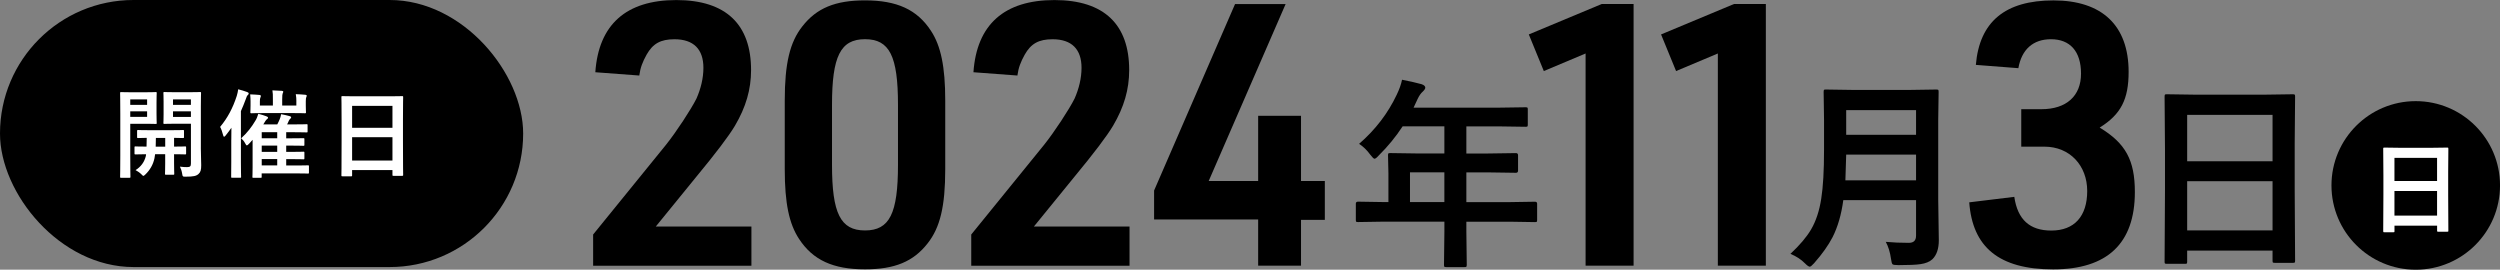
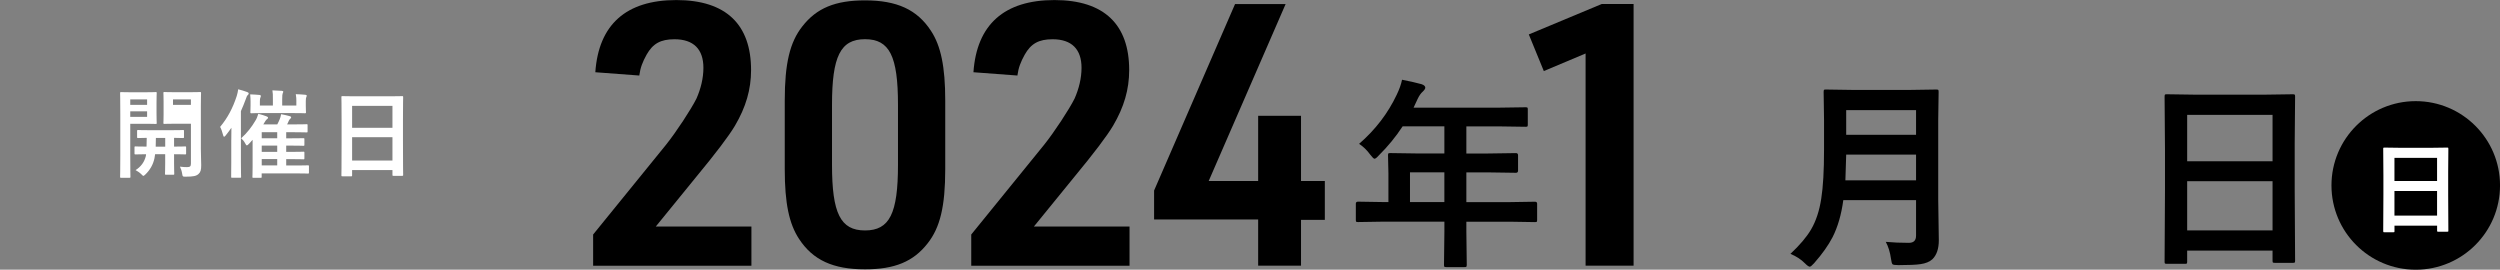
<svg xmlns="http://www.w3.org/2000/svg" id="_レイヤー_2" viewBox="0 0 934.37 100.79">
  <rect x="0" y="0" width="934.37" height="100.79" fill="#808080" stroke="none" />
  <defs>
    <style>.cls-1{fill:#fff;}</style>
  </defs>
  <g id="_レイヤー_1-2">
    <g>
      <g>
        <g>
          <path d="M221.68,87.65l27.25-33.55c3.83-4.79,9.31-13.15,11.37-17.25,1.64-3.7,2.6-7.67,2.6-11.5,0-6.98-3.7-10.68-10.82-10.68-5.2,0-8.08,1.64-10.41,5.75-1.51,2.74-2.33,4.79-2.74,7.81l-16.43-1.23c1.23-17.8,11.5-26.98,30.27-26.98s27.94,9.31,27.94,26.16c0,7.26-1.92,13.83-6.03,20.82q-3.42,5.75-14.52,19.17l-15.06,18.49h35.74v14.65h-59.16v-11.64Z" />
          <path d="M293.3,37.52c0-13.83,1.92-21.77,6.57-27.66,5.34-6.85,12.33-9.72,23.42-9.72,11.91,0,19.45,3.42,24.65,11.37,3.7,5.61,5.34,13.42,5.34,26.02v25.75c0,13.83-1.92,21.77-6.57,27.66-5.34,6.85-12.33,9.72-23.42,9.72-11.91,0-19.45-3.42-24.65-11.37-3.7-5.62-5.34-13.28-5.34-26.02v-25.75Zm42.32,1.64c0-18.21-3.15-24.51-12.33-24.51s-12.33,6.44-12.33,24.51v22.46c0,18.08,3.15,24.51,12.33,24.51s12.33-6.3,12.33-24.51v-22.46Z" />
          <path d="M363,87.65l27.25-33.55c3.83-4.79,9.31-13.15,11.37-17.25,1.64-3.7,2.6-7.67,2.6-11.5,0-6.98-3.7-10.68-10.82-10.68-5.2,0-8.08,1.64-10.41,5.75-1.51,2.74-2.33,4.79-2.74,7.81l-16.43-1.23c1.23-17.8,11.5-26.98,30.27-26.98s27.94,9.31,27.94,26.16c0,7.26-1.92,13.83-6.03,20.82q-3.42,5.75-14.52,19.17l-15.06,18.49h35.74v14.65h-59.16v-11.64Z" />
          <path d="M470.23,82.03h-38.89v-10.82L461.6,1.51h18.9l-28.76,66.15h18.49v-24.38h16.02v24.38h8.9v14.52h-8.9v17.12h-16.02v-17.26Z" />
          <path d="M517.1,82.84l-9.51,.15c-.42,0-.67-.05-.74-.15-.07-.1-.11-.32-.11-.67v-6.06c0-.5,.28-.74,.85-.74l9.51,.15h1.82v-10.66l-.15-6.83c0-.4,.05-.63,.15-.71,.1-.07,.35-.11,.74-.11l10.44,.15h9.73v-10.14h-15.6c-2.55,3.89-5.52,7.52-8.92,10.88-.72,.82-1.25,1.23-1.6,1.23-.27,0-.78-.48-1.52-1.45-1.26-1.73-2.67-3.11-4.23-4.12,6.09-5.28,10.78-11.4,14.08-18.39,.97-2.01,1.62-3.86,1.97-5.57,3.22,.64,5.66,1.2,7.32,1.67,.92,.32,1.37,.76,1.37,1.3,0,.37-.31,.85-.93,1.45-.69,.59-1.34,1.51-1.93,2.75l-1.52,3.27h31.43l10.44-.15c.4,0,.63,.05,.71,.15,.07,.1,.11,.32,.11,.67v5.65c0,.4-.05,.63-.15,.71-.1,.07-.32,.11-.67,.11l-10.44-.15h-11.7v10.14h8.14l10.4-.15c.52,0,.78,.27,.78,.82v5.72c0,.54-.26,.82-.78,.82l-10.4-.15h-8.14v11.11h16.12l9.51-.15c.54,0,.82,.25,.82,.74v6.06c0,.37-.04,.6-.13,.69-.09,.09-.32,.13-.69,.13l-9.51-.15h-16.12v3.71l.15,12.41c0,.4-.06,.64-.19,.74-.07,.07-.3,.11-.67,.11h-6.76c-.45,0-.71-.06-.78-.19-.07-.07-.11-.3-.11-.67l.15-12.41v-3.71h-22.73Zm9.88-7.32h12.85v-11.11h-12.85v11.11Z" />
          <path d="M592.61,19.99l-15.61,6.57-5.61-13.69,27.25-11.37h11.91V99.29h-17.94V19.99Z" />
-           <path d="M642.04,19.99l-15.61,6.57-5.61-13.69,27.25-11.37h11.91V99.29h-17.94V19.99Z" />
          <path d="M704.79,90.39c2.67,.25,5.56,.37,8.66,.37,1.78,0,2.67-.89,2.67-2.67v-13.3h-27.19c-.72,5.4-2.06,10.02-4.01,13.86-1.56,3.02-3.86,6.27-6.91,9.73-.79,.87-1.33,1.3-1.6,1.3-.37,0-.97-.41-1.78-1.23-1.46-1.49-3.28-2.67-5.46-3.57,3.52-3.29,6.09-6.34,7.73-9.14,1.83-3.14,3.1-6.98,3.79-11.52,.69-4.33,1.04-10.43,1.04-18.28v-11.22l-.15-10.33c0-.45,.05-.72,.15-.82,.1-.07,.32-.11,.67-.11l10.14,.15h21.14l10.03-.15c.42,0,.67,.06,.74,.19,.07,.1,.11,.35,.11,.74l-.15,10.33v29.9l.22,15.19c0,3.17-.81,5.53-2.41,7.09-1.04,.94-2.51,1.55-4.42,1.82-1.63,.25-4.37,.37-8.21,.37-1.29,0-2.04-.11-2.27-.33-.22-.22-.41-.89-.56-2.01-.35-2.5-1-4.63-1.97-6.39Zm-15.08-22.99h26.41v-9.62h-26.11c-.1,4.33-.2,7.54-.3,9.62Zm26.41-26.23h-26.11v9.21h26.11v-9.21Z" />
-           <path d="M755.46,40.81h7.53c9.31,0,14.79-4.93,14.79-13.28s-4.11-12.87-11.23-12.87c-6.71,0-10.96,3.83-12.19,10.82l-15.89-1.23c1.37-16.16,10.96-24.1,29.03-24.1s28.07,9.31,28.07,26.71c0,10.27-2.88,15.89-10.82,20.82,9.72,5.89,13.15,12.19,13.15,24.1,0,19.17-10.27,28.9-30.54,28.9s-30.13-8.35-31.36-25.06l16.84-2.05c1.23,8.49,5.75,12.6,13.83,12.6,8.63,0,13.42-5.34,13.42-14.79s-6.44-16.57-16.02-16.57h-8.63v-13.97Z" />
          <path d="M816.63,98.6h-6.8c-.37,0-.6-.04-.69-.13-.09-.09-.13-.32-.13-.69l.15-27.08v-14.71l-.15-19.87c0-.42,.05-.68,.15-.78,.1-.07,.33-.11,.71-.11l10.48,.15h26.11l10.51-.15c.4,0,.63,.06,.71,.19,.07,.1,.11,.33,.11,.71l-.15,17.61v16.9l.15,26.75c0,.42-.05,.67-.15,.74-.1,.07-.32,.11-.67,.11h-6.76c-.42,0-.67-.05-.74-.15s-.11-.33-.11-.71v-3.71h-31.91v4.12c0,.4-.05,.63-.15,.71-.1,.07-.32,.11-.67,.11Zm.82-55.68v17.35h31.91v-17.35h-31.91Zm0,43.2h31.91v-18.39h-31.91v18.39Z" />
        </g>
        <circle cx="902.88" cy="69.3" r="31.5" />
        <path class="cls-1" d="M894.51,86.8h-3.39c-.19,0-.3-.02-.34-.07-.04-.04-.06-.16-.06-.34l.07-13.52v-7.34l-.07-9.92c0-.21,.02-.34,.07-.39,.05-.04,.17-.06,.35-.06l5.23,.07h13.04l5.25-.07c.2,0,.32,.03,.35,.09,.04,.05,.06,.17,.06,.35l-.07,8.79v8.44l.07,13.35c0,.21-.02,.33-.07,.37s-.16,.06-.33,.06h-3.38c-.21,0-.33-.03-.37-.07-.04-.05-.06-.17-.06-.35v-1.85h-15.93v2.06c0,.2-.02,.32-.07,.35-.05,.04-.16,.06-.33,.06Zm.41-27.8v8.66h15.93v-8.66h-15.93Zm0,21.57h15.93v-9.18h-15.93v9.18Z" />
      </g>
-       <rect x="0" y="0" width="195.53" height="99.81" rx="49.9" ry="49.9" />
      <g>
-         <path class="cls-1" d="M54.58,34.48c2.37,0,3.42-.07,3.63-.07,.32,0,.36,.04,.36,.4,0,.25-.07,1.26-.07,3.45v4.25c0,2.19,.07,3.2,.07,3.42,0,.36-.04,.4-.36,.4-.22,0-1.26-.07-3.63-.07h-5.9v12.02c0,5.04,.07,7.52,.07,7.77,0,.36-.04,.4-.4,.4h-3.06c-.36,0-.4-.04-.4-.4,0-.25,.07-2.74,.07-7.77v-15.62c0-5.04-.07-7.59-.07-7.84,0-.36,.04-.4,.4-.4,.25,0,1.62,.07,4.28,.07h5Zm-5.9,2.66v2.05h6.3v-2.05h-6.3Zm6.3,4.46h-6.3v2.09h6.3v-2.09Zm2.99,16.05c-.07,.58-.14,1.08-.25,1.55-.5,2.34-1.69,4.39-3.42,6.04-.36,.32-.54,.5-.68,.5-.22,0-.4-.22-.83-.65-.58-.58-1.44-1.15-2.12-1.51,1.98-1.26,3.27-2.95,3.85-5.29l.07-.65c-2.73,.04-3.74,.07-3.92,.07-.36,0-.4-.04-.4-.43v-2.16c0-.36,.04-.4,.4-.4,.18,0,1.22,.07,4.1,.07,.04-.9,.07-2.01,.07-3.27-2.16,.04-2.99,.07-3.17,.07-.4,0-.43-.04-.43-.4v-2.2c0-.36,.04-.4,.43-.4,.22,0,1.3,.07,4.5,.07h7.7c3.2,0,4.28-.07,4.5-.07,.36,0,.4,.04,.4,.4v2.2c0,.36-.04,.4-.4,.4-.18,0-1.08-.04-3.31-.07v3.27c2.84,0,3.92-.07,4.1-.07,.36,0,.4,.04,.4,.4v2.16c0,.4-.04,.43-.4,.43-.18,0-1.26-.07-4.1-.07v3.35c0,2.48,.07,3.67,.07,3.89,0,.4-.04,.43-.4,.43h-2.66c-.36,0-.4-.04-.4-.43,0-.22,.07-1.4,.07-3.89v-3.35h-3.78Zm3.78-2.84v-3.27h-3.49c0,1.22-.04,2.34-.07,3.27h3.56Zm13.31,.36c0,2.52,.14,4.82,.14,6.58s-.22,2.59-1.04,3.31c-.83,.72-1.87,.97-4.75,.97-1.12,0-1.15,0-1.33-1.12-.18-1.08-.47-1.91-.83-2.63,1.01,.14,1.83,.18,2.63,.18,1.19,0,1.48-.32,1.48-1.4v-14.82h-5.9c-2.81,0-3.74,.07-3.96,.07-.4,0-.43-.04-.43-.4,0-.22,.07-1.01,.07-3.13v-4.82c0-2.09-.07-2.91-.07-3.17,0-.36,.04-.4,.43-.4,.22,0,1.15,.07,3.96,.07h5.29c2.81,0,3.78-.07,3.99-.07,.36,0,.4,.04,.4,.4,0,.25-.07,1.76-.07,4.93v15.44Zm-10.4-18.03v2.05h6.69v-2.05h-6.69Zm6.69,4.46h-6.69v2.09h6.69v-2.09Z" />
+         <path class="cls-1" d="M54.58,34.48c2.37,0,3.42-.07,3.63-.07,.32,0,.36,.04,.36,.4,0,.25-.07,1.26-.07,3.45v4.25c0,2.19,.07,3.2,.07,3.42,0,.36-.04,.4-.36,.4-.22,0-1.26-.07-3.63-.07h-5.9v12.02c0,5.04,.07,7.52,.07,7.77,0,.36-.04,.4-.4,.4h-3.06c-.36,0-.4-.04-.4-.4,0-.25,.07-2.74,.07-7.77v-15.62c0-5.04-.07-7.59-.07-7.84,0-.36,.04-.4,.4-.4,.25,0,1.62,.07,4.28,.07h5Zm-5.9,2.66v2.05h6.3v-2.05h-6.3Zm6.3,4.46h-6.3v2.09h6.3v-2.09Zm2.99,16.05c-.07,.58-.14,1.08-.25,1.55-.5,2.34-1.69,4.39-3.42,6.04-.36,.32-.54,.5-.68,.5-.22,0-.4-.22-.83-.65-.58-.58-1.44-1.15-2.12-1.51,1.98-1.26,3.27-2.95,3.85-5.29l.07-.65c-2.73,.04-3.74,.07-3.92,.07-.36,0-.4-.04-.4-.43v-2.16c0-.36,.04-.4,.4-.4,.18,0,1.22,.07,4.1,.07,.04-.9,.07-2.01,.07-3.27-2.16,.04-2.99,.07-3.17,.07-.4,0-.43-.04-.43-.4v-2.2c0-.36,.04-.4,.43-.4,.22,0,1.3,.07,4.5,.07h7.7c3.2,0,4.28-.07,4.5-.07,.36,0,.4,.04,.4,.4v2.2c0,.36-.04,.4-.4,.4-.18,0-1.08-.04-3.31-.07v3.27c2.84,0,3.92-.07,4.1-.07,.36,0,.4,.04,.4,.4v2.16c0,.4-.04,.43-.4,.43-.18,0-1.26-.07-4.1-.07v3.35c0,2.48,.07,3.67,.07,3.89,0,.4-.04,.43-.4,.43h-2.66c-.36,0-.4-.04-.4-.43,0-.22,.07-1.4,.07-3.89v-3.35h-3.78Zm3.78-2.84v-3.27h-3.49c0,1.22-.04,2.34-.07,3.27h3.56Zm13.31,.36c0,2.52,.14,4.82,.14,6.58s-.22,2.59-1.04,3.31c-.83,.72-1.87,.97-4.75,.97-1.12,0-1.15,0-1.33-1.12-.18-1.08-.47-1.91-.83-2.63,1.01,.14,1.83,.18,2.63,.18,1.19,0,1.48-.32,1.48-1.4v-14.82h-5.9c-2.81,0-3.74,.07-3.96,.07-.4,0-.43-.04-.43-.4,0-.22,.07-1.01,.07-3.13v-4.82c0-2.09-.07-2.91-.07-3.17,0-.36,.04-.4,.43-.4,.22,0,1.15,.07,3.96,.07h5.29c2.81,0,3.78-.07,3.99-.07,.36,0,.4,.04,.4,.4,0,.25-.07,1.76-.07,4.93v15.44Zm-10.4-18.03v2.05h6.69v-2.05h-6.69Zm6.69,4.46h-6.69h6.69v-2.09Z" />
        <path class="cls-1" d="M86.45,52.25c0-1.29,0-2.91,.04-4.5-.65,.94-1.33,1.87-2.09,2.81-.25,.36-.47,.54-.65,.54-.14,0-.25-.18-.36-.58-.29-1.19-.72-2.41-1.12-3.09,2.81-3.38,4.75-7.05,6.22-11.58,.25-.83,.43-1.66,.54-2.48,1.19,.32,2.23,.61,3.38,1.04,.36,.14,.54,.29,.54,.54s-.14,.43-.4,.65c-.22,.18-.36,.5-.68,1.44-.58,1.58-1.19,3.06-1.83,4.5v19.03c0,3.53,.07,5.29,.07,5.47,0,.36-.04,.4-.36,.4h-2.99c-.36,0-.36-.04-.36-.4,0-.22,.04-1.94,.04-5.47v-8.31Zm6.58,1.51c-.36,.4-.58,.58-.76,.58-.22,0-.36-.25-.65-.79-.43-.83-.94-1.37-1.48-1.87,2.3-2.09,3.99-4.32,5.25-6.48,.47-.68,.9-1.76,1.15-2.66,1.15,.29,2.27,.61,3.06,.94,.4,.14,.58,.32,.58,.5,0,.22-.14,.43-.4,.58-.36,.22-.72,.86-1.37,1.94h5.22c.36-.65,.65-1.33,.9-1.91,.22-.54,.4-1.08,.54-1.91,1.12,.22,2.48,.5,3.17,.72,.4,.11,.58,.25,.58,.43,0,.25-.11,.36-.36,.58-.22,.18-.43,.5-.58,.86-.18,.47-.36,.86-.58,1.22h2.84c3.17,0,4.25-.07,4.46-.07,.32,0,.36,.04,.36,.4v2.27c0,.36-.04,.4-.36,.4-.22,0-1.3-.07-4.46-.07h-3.17v2.27h2.05c3.09,0,4.14-.04,4.35-.04,.36,0,.4,.04,.4,.36v2.05c0,.4-.04,.43-.4,.43-.22,0-1.26-.07-4.35-.07h-2.05v2.34h2.05c3.09,0,4.14-.07,4.35-.07,.36,0,.4,.04,.4,.4v2.02c0,.4-.04,.43-.4,.43-.22,0-1.26-.07-4.35-.07h-2.05v2.38h3.53c3.27,0,4.39-.07,4.57-.07,.36,0,.4,.04,.4,.43v2.23c0,.4-.04,.43-.4,.43-.18,0-1.3-.07-4.57-.07h-12.7v1.26c0,.36-.04,.4-.4,.4h-2.66c-.36,0-.4-.04-.4-.4,0-.18,.07-1.08,.07-3.63v-10.18l-1.4,1.55Zm17.74-15.9c0-.94-.04-1.66-.22-2.66,1.26,.04,2.45,.11,3.6,.22,.32,.04,.5,.18,.5,.36,0,.22-.11,.32-.18,.54-.11,.25-.18,.65-.18,1.51v1.58c0,1.58,.07,2.3,.07,2.52,0,.36-.04,.4-.43,.4-.22,0-1.44-.07-4.89-.07h-10.18c-3.45,0-4.68,.07-4.89,.07-.36,0-.4-.04-.4-.4,0-.25,.07-.94,.07-2.52v-1.55c0-.79-.04-1.55-.14-2.59,1.26,.04,2.34,.11,3.56,.22,.29,.04,.43,.18,.43,.36,0,.25-.07,.43-.18,.65s-.18,.61-.18,1.4v1.55h4.86v-2.3c0-1.62,0-2.41-.18-3.38,1.3,.04,2.41,.11,3.56,.18,.32,.04,.5,.14,.5,.32,0,.25-.11,.4-.22,.65-.11,.29-.18,.72-.18,2.23v2.3h5.29v-1.58Zm-7.16,13.82v-2.27h-5.79v2.27h5.79Zm0,5.07v-2.34h-5.79v2.34h5.79Zm0,5.07v-2.38h-5.79v2.38h5.79Z" />
        <path class="cls-1" d="M128,65.89c-.36,0-.4-.04-.4-.4,0-.25,.07-2.38,.07-12.81v-6.94c0-6.98-.07-9.17-.07-9.39,0-.4,.04-.43,.4-.43,.25,0,1.48,.07,4.97,.07h12.34c3.49,0,4.75-.07,4.97-.07,.36,0,.4,.04,.4,.43,0,.22-.07,2.41-.07,8.31v7.99c0,10.33,.07,12.45,.07,12.67,0,.36-.04,.4-.4,.4h-3.2c-.36,0-.4-.04-.4-.4v-1.76h-15.08v1.94c0,.36-.04,.4-.4,.4h-3.2Zm3.6-18.13h15.08v-8.2h-15.08v8.2Zm15.08,12.23v-8.71h-15.08v8.71h15.08Z" />
      </g>
    </g>
  </g>
</svg>